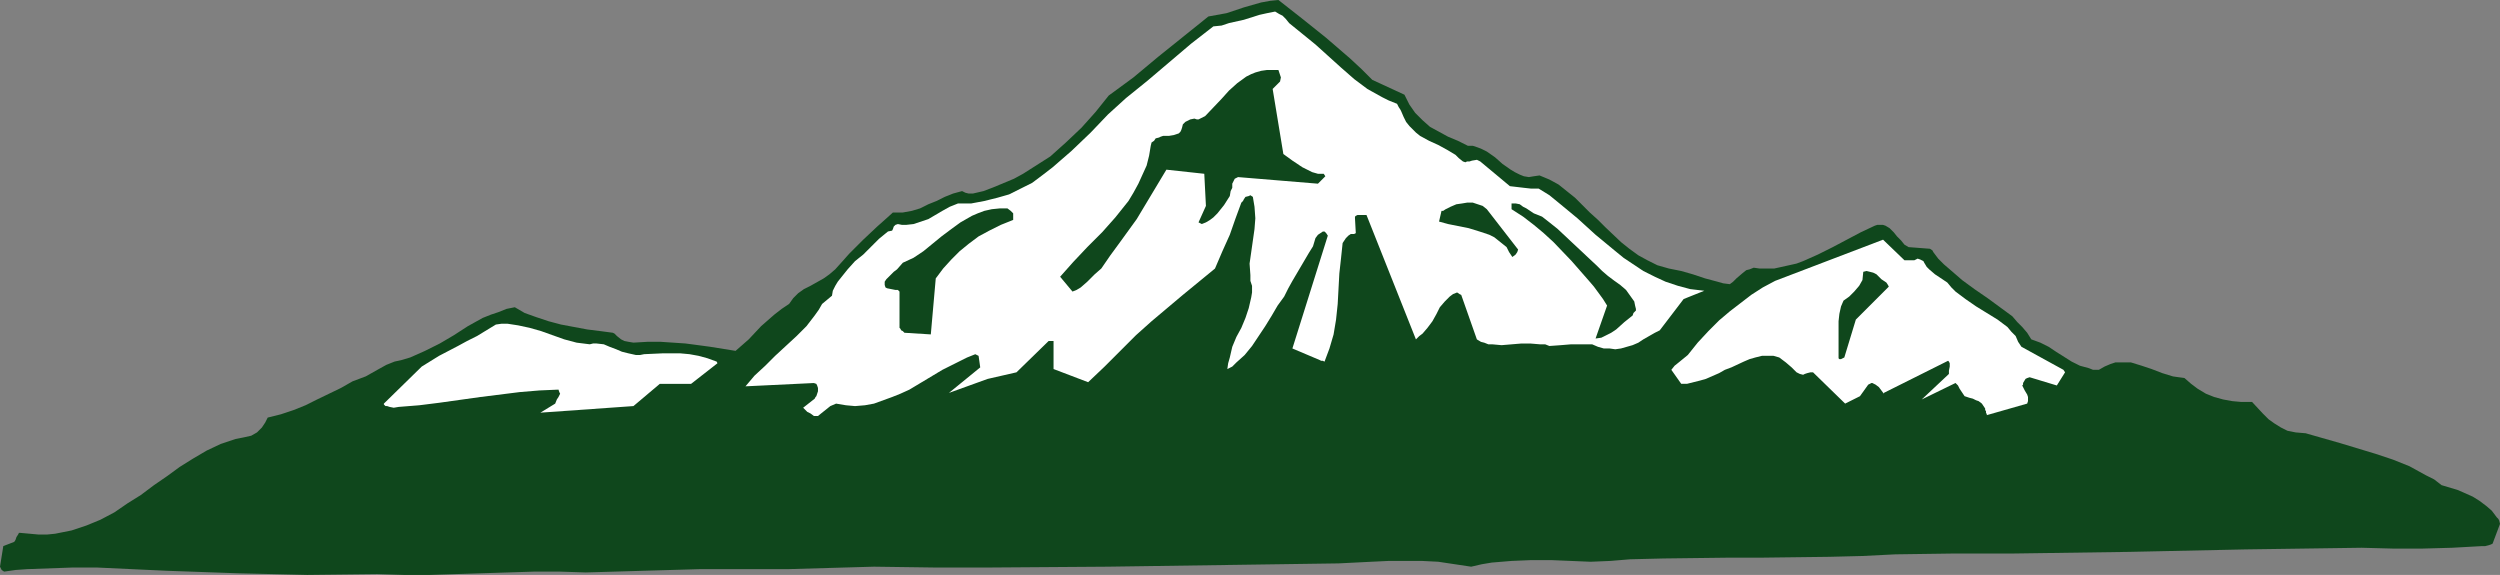
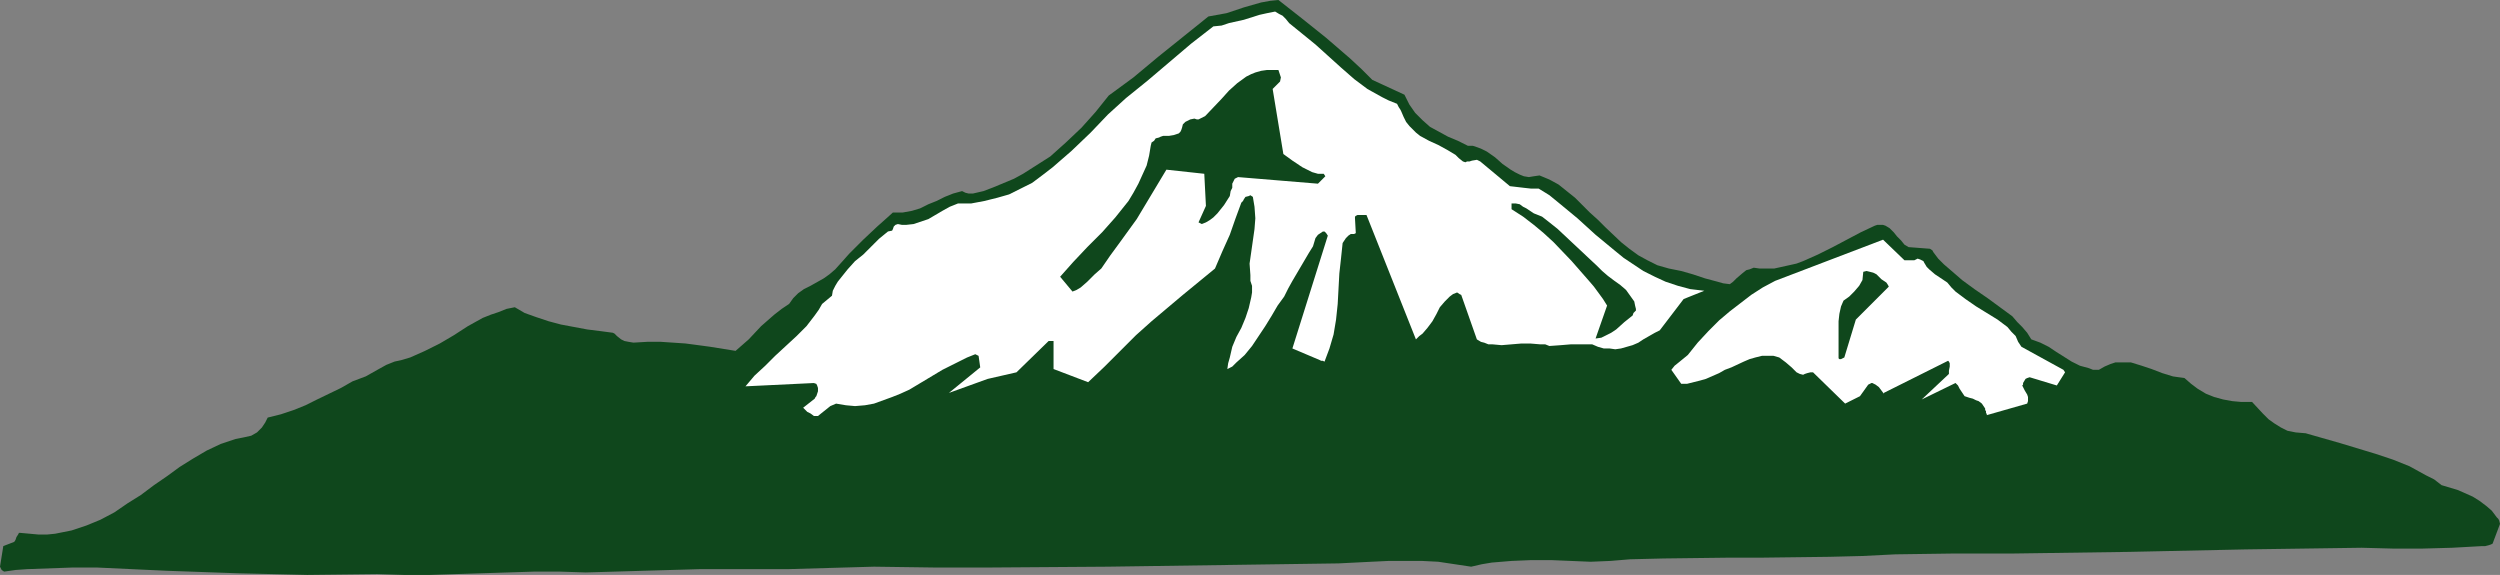
<svg xmlns="http://www.w3.org/2000/svg" xmlns:ns1="http://sodipodi.sourceforge.net/DTD/sodipodi-0.dtd" xmlns:ns2="http://www.inkscape.org/namespaces/inkscape" version="1.0" width="129.766mm" height="29.842mm" id="svg9" ns1:docname="Mountains 055.wmf">
  <rect width="100%" height="100%" fill="#808080" stroke="none" />
  <ns1:namedview id="namedview9" pagecolor="#ffffff" bordercolor="#000000" borderopacity="0.25" ns2:showpageshadow="2" ns2:pageopacity="0.0" ns2:pagecheckerboard="0" ns2:deskcolor="#d1d1d1" ns2:document-units="mm" />
  <defs id="defs1">
    <pattern id="WMFhbasepattern" patternUnits="userSpaceOnUse" width="6" height="6" x="0" y="0" />
  </defs>
  <path style="fill:#0f471c;fill-opacity:1;fill-rule:evenodd;stroke:none" d="m 490.294,102.124 -0.162,-0.323 -0.323,-0.323 -0.97,-1.293 -1.131,-0.97 -1.293,-0.97 -1.293,-0.808 -1.454,-0.646 -1.454,-0.646 -1.616,-0.485 -1.616,-0.485 -1.454,-1.131 -1.616,-0.808 -3.232,-1.777 -3.232,-1.293 -3.394,-1.131 -6.949,-2.101 -6.787,-1.939 -1.939,-0.162 -1.616,-0.323 -1.293,-0.646 -1.293,-0.808 -1.131,-0.808 -1.131,-1.131 -2.101,-2.262 h -2.101 l -1.778,-0.162 -1.778,-0.323 -1.778,-0.485 -1.616,-0.646 -1.616,-0.97 -1.293,-0.97 -1.293,-1.131 -1.131,-0.162 -1.131,-0.162 -2.101,-0.646 -2.101,-0.808 -1.939,-0.646 -2.101,-0.646 h -0.97 -0.97 -1.131 l -0.97,0.323 -1.131,0.485 -1.131,0.646 h -1.131 l -0.808,-0.323 -1.778,-0.485 -1.616,-0.808 -3.07,-1.939 -1.454,-0.97 -1.616,-0.808 -1.778,-0.646 -0.808,-1.293 -0.97,-1.131 -0.97,-0.97 -0.97,-1.131 -2.424,-1.777 -2.424,-1.777 -2.586,-1.777 -2.424,-1.777 -2.424,-2.101 -1.131,-0.97 -1.131,-1.131 -0.485,-0.646 -0.485,-0.646 -0.162,-0.323 -0.485,-0.323 -4.202,-0.323 -0.808,-0.485 -0.646,-0.808 -0.808,-0.808 -0.646,-0.808 -0.808,-0.808 -0.808,-0.485 -0.485,-0.162 h -0.485 -0.646 l -0.485,0.162 -2.747,1.293 -2.747,1.454 -2.747,1.454 -2.909,1.454 -2.909,1.293 -1.293,0.485 -1.454,0.323 -1.454,0.323 -1.454,0.323 h -1.454 -1.454 l -1.131,-0.162 -0.808,0.323 -0.646,0.162 -0.808,0.646 -1.131,0.97 -0.646,0.646 -0.646,0.485 -1.293,-0.162 -1.131,-0.323 -2.424,-0.646 -2.424,-0.808 -2.262,-0.646 -2.424,-0.485 -2.262,-0.646 -1.939,-0.97 -1.778,-0.97 -1.778,-1.293 -1.616,-1.293 -3.07,-2.909 -1.454,-1.454 -1.616,-1.454 -2.909,-2.909 -1.616,-1.293 -1.616,-1.293 -1.778,-0.97 -1.939,-0.808 -1.131,0.162 -0.97,0.162 -0.97,-0.162 -0.808,-0.323 -0.97,-0.485 -0.808,-0.485 -1.616,-1.131 -1.454,-1.293 -1.616,-1.131 -0.97,-0.485 -0.808,-0.323 -0.97,-0.323 h -0.97 l -1.939,-0.97 -1.939,-0.808 -1.778,-0.97 -1.778,-0.97 -1.454,-1.293 -1.454,-1.454 -1.131,-1.616 -0.485,-0.97 -0.485,-0.97 -6.302,-2.909 -2.101,-2.101 -2.262,-2.101 -4.686,-4.04 -4.848,-3.878 L 250.803,0 l -1.616,0.162 -1.778,0.323 -3.394,0.97 -3.394,1.131 -1.778,0.323 -1.778,0.323 -9.858,7.918 -4.848,4.04 -4.848,3.555 -2.586,3.232 -2.747,3.07 -3.07,2.909 -3.07,2.747 -1.778,1.131 -3.555,2.262 -1.778,0.97 -1.939,0.808 -1.939,0.808 -2.101,0.808 -2.101,0.485 h -0.485 -0.323 l -0.646,-0.162 -0.323,-0.162 -0.323,-0.162 -1.778,0.485 -1.616,0.646 -1.616,0.808 -1.616,0.646 -1.616,0.808 -1.616,0.485 -1.778,0.323 h -0.97 -0.97 l -1.616,1.454 -1.454,1.293 -2.747,2.585 -2.747,2.747 -1.293,1.454 -1.454,1.616 -1.131,0.97 -1.131,0.808 -2.586,1.454 -1.293,0.646 -1.131,0.808 -0.97,0.97 -0.808,1.131 -1.454,0.97 -1.454,1.131 -2.586,2.262 -2.424,2.585 -1.293,1.131 -1.293,1.131 -5.01,-0.808 -4.848,-0.646 -2.424,-0.162 -2.424,-0.162 h -2.586 l -2.747,0.162 -0.97,-0.162 -0.808,-0.162 -0.646,-0.323 -0.808,-0.646 -0.323,-0.323 -0.162,-0.162 -0.323,-0.162 -2.424,-0.323 -2.586,-0.323 -2.586,-0.485 -2.586,-0.485 -2.424,-0.646 -2.424,-0.808 -2.262,-0.808 -1.939,-1.131 -1.616,0.323 -1.616,0.646 -1.454,0.485 -1.616,0.646 -2.909,1.616 -2.747,1.777 -2.747,1.616 -2.909,1.454 -1.454,0.646 -1.454,0.646 -1.616,0.485 -1.454,0.323 -1.616,0.646 -1.454,0.808 -2.586,1.454 -2.586,0.97 -2.262,1.293 -4.686,2.262 -2.262,1.131 -2.424,0.97 -2.424,0.808 -2.586,0.646 -0.485,0.97 -0.646,0.97 -0.97,0.97 -1.131,0.646 -1.454,0.323 -1.616,0.323 -1.454,0.485 -1.454,0.485 -2.747,1.293 -2.747,1.616 -2.586,1.616 -2.424,1.777 -2.586,1.777 -2.586,1.939 -2.586,1.616 -2.586,1.777 -2.747,1.454 -2.747,1.131 -1.454,0.485 -1.454,0.485 -1.616,0.323 -1.616,0.323 -1.616,0.162 H 7.595 l -1.778,-0.162 -1.778,-0.162 H 3.717 l -0.162,0.323 -0.323,0.485 -0.162,0.485 -0.162,0.323 -0.162,0.162 L 0.646,107.133 0,111.173 l 0.162,0.323 0.162,0.323 0.485,0.323 2.262,-0.323 2.262,-0.162 4.525,-0.162 4.525,-0.162 h 4.525 l 13.898,0.646 13.736,0.485 13.736,0.323 13.736,-0.162 5.171,0.162 h 5.171 l 10.181,-0.323 10.181,-0.323 h 5.171 l 5.01,0.162 5.656,-0.162 5.494,-0.162 11.15,-0.323 h 8.565 8.726 l 16.968,-0.485 11.635,0.162 h 11.474 l 22.786,-0.162 22.624,-0.323 22.624,-0.323 6.464,-0.323 3.394,-0.162 h 3.232 3.232 l 3.232,0.162 3.232,0.485 3.232,0.485 2.101,-0.485 1.939,-0.323 3.878,-0.323 3.878,-0.162 h 3.878 l 3.878,0.162 3.878,0.162 3.878,-0.162 3.878,-0.323 6.626,-0.162 13.09,-0.162 h 6.464 l 12.928,-0.162 6.464,-0.162 6.464,-0.323 11.474,-0.162 h 11.635 l 22.786,-0.323 22.786,-0.485 22.786,-0.323 6.141,0.162 h 5.818 l 5.818,-0.162 5.818,-0.323 h 0.646 l 0.646,-0.162 0.485,-0.162 0.323,-0.162 1.454,-3.878 z" id="path1" />
  <path style="fill:#ffffff;fill-opacity:1;fill-rule:evenodd;stroke:none" d="m 404.808,72.553 -8.242,-4.524 -0.646,-0.97 -0.485,-1.131 -0.808,-0.808 -0.808,-0.97 -1.939,-1.454 -2.101,-1.293 -2.101,-1.293 -2.101,-1.454 -1.939,-1.454 -0.808,-0.808 -0.808,-0.97 -2.424,-1.616 -1.131,-0.97 -0.485,-0.485 -0.485,-0.808 -0.162,-0.323 -0.323,-0.162 -0.323,-0.162 -0.485,-0.162 -0.646,0.323 h -0.646 -0.646 -0.646 l -4.202,-4.04 -21.17,8.079 -2.424,1.293 -2.262,1.454 -2.101,1.616 -2.101,1.616 -2.101,1.777 -2.101,2.101 -2.101,2.262 -1.939,2.424 -1.778,1.454 -0.808,0.646 -0.646,0.808 1.939,2.747 h 1.131 l 1.293,-0.323 1.293,-0.323 1.131,-0.323 2.586,-1.131 1.131,-0.646 1.293,-0.485 2.424,-1.131 1.131,-0.485 1.131,-0.323 1.293,-0.323 h 1.131 1.131 l 1.131,0.323 0.646,0.485 0.646,0.485 1.131,0.97 0.97,0.97 0.646,0.323 0.646,0.162 0.323,-0.162 0.485,-0.162 0.646,-0.162 h 0.485 l 6.302,6.14 2.909,-1.454 1.616,-2.262 0.323,-0.162 0.323,-0.162 h 0.162 l 0.646,0.323 0.646,0.485 0.97,1.293 v -0.162 l 12.605,-6.302 0.162,0.162 0.162,0.323 v 0.646 l -0.162,0.808 v 0.646 l -5.333,5.009 6.626,-3.232 0.485,0.485 0.323,0.646 0.97,1.454 0.97,0.323 0.646,0.162 0.646,0.323 0.485,0.162 0.646,0.485 0.323,0.485 0.323,0.485 v 0.323 l 0.162,0.162 v 0.323 l 0.162,0.323 V 81.441 l 7.918,-2.262 0.162,-0.485 v -0.323 -0.485 l -0.162,-0.485 -0.485,-0.808 -0.485,-0.97 0.162,-0.162 v -0.323 l 0.485,-0.808 0.323,-0.162 0.485,-0.162 5.333,1.616 1.616,-2.585 z" id="path2" />
  <path style="fill:#0f471c;fill-opacity:1;fill-rule:evenodd;stroke:none" d="m 370.387,55.91 -0.323,-0.485 -0.97,-0.646 -0.97,-0.97 -0.646,-0.323 -0.646,-0.162 -0.646,-0.162 -0.646,0.162 -0.162,1.616 -0.646,1.131 -0.97,1.131 -0.97,0.97 -1.131,0.808 -0.485,1.131 -0.323,1.454 -0.162,1.454 v 1.454 5.817 l 0.162,0.162 h 0.323 l 0.323,-0.162 0.323,-0.162 2.262,-7.433 6.464,-6.464 z" id="path3" />
  <path style="fill:#ffffff;fill-opacity:1;fill-rule:evenodd;stroke:none" d="m 334.35,57.041 -2.747,-0.323 -2.424,-0.646 -2.424,-0.808 -2.101,-0.97 -2.262,-1.131 -1.939,-1.293 -1.939,-1.293 -1.778,-1.454 -3.717,-3.07 -3.555,-3.232 -3.717,-3.07 -1.778,-1.454 -2.101,-1.293 h -1.454 l -1.454,-0.162 -2.747,-0.323 -5.818,-4.848 -0.323,-0.162 -0.323,-0.162 -0.97,0.162 -0.485,0.162 h -0.485 l -0.323,0.162 -0.485,-0.162 -0.808,-0.646 -0.646,-0.646 -1.616,-0.97 -1.778,-0.97 -1.778,-0.808 -1.778,-0.97 -0.808,-0.646 -0.646,-0.646 -0.646,-0.646 -0.646,-0.808 -0.485,-0.97 -0.485,-1.131 -0.162,-0.323 -0.323,-0.485 -0.162,-0.323 -0.162,-0.323 -1.616,-0.646 -1.293,-0.646 -1.454,-0.808 -1.454,-0.808 -2.586,-1.939 -2.586,-2.262 -5.01,-4.524 -2.586,-2.101 -2.586,-2.101 -0.646,-0.808 -0.646,-0.646 -0.646,-0.323 -0.808,-0.485 -1.616,0.323 -1.454,0.323 -3.07,0.97 -2.909,0.646 -1.454,0.485 -1.616,0.162 -4.363,3.393 -8.565,7.271 -4.202,3.393 -3.555,3.232 -3.394,3.555 -3.717,3.555 -3.717,3.232 -2.101,1.616 -1.939,1.454 -2.262,1.131 -2.262,1.131 -2.262,0.646 -2.586,0.646 -2.586,0.485 h -2.586 l -1.616,0.646 -1.454,0.808 -2.747,1.616 -1.454,0.485 -1.454,0.485 -1.454,0.162 h -0.808 l -0.808,-0.162 -0.485,0.162 -0.323,0.323 -0.162,0.485 -0.162,0.323 -0.808,0.162 -1.778,1.454 -3.07,3.07 -1.616,1.293 -1.454,1.616 -1.293,1.616 -0.646,0.808 -0.485,0.808 -0.485,0.97 -0.162,0.97 -1.939,1.616 -0.646,1.131 -0.808,1.131 -1.616,2.101 -1.939,1.939 -2.101,1.939 -2.101,1.939 -1.939,1.939 -2.101,1.939 -1.778,2.101 13.413,-0.646 0.485,0.162 0.162,0.323 0.162,0.485 v 0.646 l -0.162,0.485 -0.162,0.485 -0.162,0.162 -0.162,0.323 -2.262,1.777 0.485,0.485 0.323,0.323 0.646,0.323 0.646,0.485 h 0.808 l 0.808,-0.646 0.808,-0.646 0.808,-0.646 1.131,-0.485 1.939,0.323 1.778,0.162 1.939,-0.162 1.778,-0.323 1.778,-0.646 1.778,-0.646 1.616,-0.646 1.778,-0.808 3.232,-1.939 3.232,-1.939 3.232,-1.616 1.616,-0.808 1.616,-0.646 0.323,0.162 0.323,0.162 0.323,2.262 -6.141,5.009 7.595,-2.747 5.656,-1.293 6.302,-6.14 h 0.97 v 5.494 l 6.787,2.585 3.232,-3.07 3.07,-3.07 3.07,-3.07 3.07,-2.747 6.141,-5.171 6.302,-5.171 1.454,-3.393 1.454,-3.232 1.131,-3.232 1.131,-3.07 0.323,-0.323 0.162,-0.323 0.323,-0.485 0.646,-0.162 0.323,-0.162 0.485,0.323 0.162,0.97 0.162,0.97 0.162,2.262 -0.162,2.101 -0.323,2.262 -0.323,2.262 -0.323,2.262 0.162,2.262 v 1.131 l 0.323,0.97 v 1.293 l -0.162,0.97 -0.485,2.101 -0.646,1.939 -0.808,1.939 -0.97,1.777 -0.808,1.939 -0.485,2.101 -0.323,1.131 -0.162,1.131 0.97,-0.485 0.808,-0.808 1.616,-1.454 1.454,-1.777 1.293,-1.939 1.293,-1.939 1.293,-2.101 1.131,-1.939 1.293,-1.777 0.808,-1.616 0.808,-1.454 1.616,-2.747 1.616,-2.747 0.808,-1.293 0.485,-1.616 0.485,-0.646 0.485,-0.323 0.485,-0.323 h 0.323 l 0.323,0.323 0.323,0.485 -6.949,22.138 5.333,2.262 0.323,0.162 h 0.323 l 0.323,0.162 v 0 l 0.485,-1.293 0.485,-1.293 0.808,-2.747 0.485,-2.909 0.323,-3.07 0.323,-5.979 0.323,-2.909 0.323,-3.07 0.323,-0.485 0.323,-0.485 0.485,-0.485 0.485,-0.323 h 0.162 0.323 0.162 l 0.323,-0.162 -0.162,-2.909 v -0.323 l 0.162,-0.162 0.323,-0.162 h 0.162 1.616 l 9.696,24.4 0.646,-0.646 0.646,-0.485 0.97,-1.131 0.97,-1.293 0.808,-1.454 0.646,-1.293 0.97,-1.131 0.97,-0.97 0.646,-0.485 0.808,-0.323 0.485,0.323 0.323,0.162 3.07,8.726 0.808,0.485 0.646,0.162 0.808,0.323 h 0.808 l 1.778,0.162 1.939,-0.162 1.939,-0.162 h 1.778 l 1.939,0.162 h 0.97 l 0.808,0.323 2.262,-0.162 1.939,-0.162 h 2.101 2.101 l 1.131,0.485 1.131,0.323 h 1.131 l 1.131,0.162 1.131,-0.162 1.131,-0.323 1.131,-0.323 1.131,-0.485 0.97,-0.646 1.131,-0.646 1.131,-0.646 0.97,-0.485 4.686,-6.14 z" id="path4" />
  <path style="fill:#0f471c;fill-opacity:1;fill-rule:evenodd;stroke:none" d="m 320.937,60.596 -0.162,-0.646 -0.162,-0.808 -0.808,-1.131 -0.808,-1.131 -1.131,-0.97 -1.131,-0.808 -0.646,-0.485 -0.646,-0.485 -1.131,-0.97 -0.97,-0.97 -2.586,-2.424 -2.586,-2.424 -2.586,-2.424 -1.616,-1.293 -1.454,-1.131 -0.808,-0.323 -0.808,-0.323 -1.454,-0.97 -0.646,-0.323 -0.646,-0.485 -0.808,-0.162 h -0.808 v 0.485 0.323 0.323 l 2.262,1.454 2.101,1.616 1.939,1.616 1.939,1.777 3.555,3.717 3.394,3.878 0.97,1.131 1.778,2.424 0.808,1.293 -2.262,6.464 1.131,-0.162 0.97,-0.485 0.97,-0.485 0.97,-0.646 1.616,-1.454 1.616,-1.293 0.162,-0.485 0.162,-0.162 0.323,-0.323 z" id="path5" />
-   <path style="fill:#0f471c;fill-opacity:1;fill-rule:evenodd;stroke:none" d="m 297.828,48.961 -6.141,-7.918 -0.808,-0.646 -0.97,-0.323 -0.97,-0.323 h -1.131 l -0.97,0.162 -1.131,0.162 -1.131,0.485 -0.97,0.485 -0.485,0.323 h -0.323 v 0 l -0.485,2.101 1.778,0.485 4.04,0.808 2.101,0.646 1.939,0.646 0.97,0.485 0.808,0.646 0.808,0.646 0.808,0.646 0.485,0.97 0.646,0.97 0.646,-0.485 0.323,-0.485 z" id="path6" />
  <path style="fill:#0f471c;fill-opacity:1;fill-rule:evenodd;stroke:none" d="m 259.691,34.095 h -1.131 l -1.131,-0.323 -0.97,-0.485 -0.97,-0.485 -1.939,-1.293 -1.778,-1.293 -2.101,-12.766 0.485,-0.485 0.485,-0.485 0.485,-0.485 0.162,-0.808 -0.485,-1.454 h -1.131 -1.131 l -1.131,0.162 -1.131,0.323 -0.808,0.323 -0.97,0.485 -1.778,1.293 -1.616,1.454 -1.454,1.616 -3.232,3.393 -0.646,0.323 -0.646,0.323 h -0.323 l -0.485,-0.162 -0.808,0.162 -0.97,0.485 -0.485,0.485 -0.162,0.646 -0.162,0.485 -0.162,0.323 -0.323,0.323 -0.485,0.162 -0.485,0.162 -0.97,0.162 h -1.131 l -0.485,0.162 -0.323,0.162 -0.646,0.162 -0.323,0.485 -0.485,0.323 -0.162,0.646 -0.323,1.939 -0.485,1.939 -0.808,1.777 -0.808,1.777 -0.97,1.777 -0.97,1.616 -1.293,1.616 -1.293,1.616 -2.586,2.909 -2.909,2.909 -2.747,2.909 -2.586,2.909 2.424,2.909 0.808,-0.323 0.808,-0.485 1.293,-1.131 1.454,-1.454 1.293,-1.131 1.778,-2.585 1.778,-2.424 3.394,-4.686 2.909,-4.848 2.909,-4.848 7.434,0.808 0.323,6.302 -1.454,3.232 0.323,0.162 v 0 l 0.323,0.162 0.808,-0.323 0.808,-0.485 0.646,-0.485 0.808,-0.808 1.293,-1.616 1.131,-1.777 0.162,-0.97 0.323,-0.646 v -0.808 l 0.323,-0.646 0.162,-0.323 0.646,-0.323 15.675,1.293 1.454,-1.454 z" id="path7" />
-   <path style="fill:#0f471c;fill-opacity:1;fill-rule:evenodd;stroke:none" d="m 198.768,42.659 v -0.323 -0.485 l -0.485,-0.485 -0.646,-0.485 h -0.646 -0.808 l -1.616,0.162 -1.454,0.323 -1.293,0.485 -1.131,0.485 -2.262,1.293 -1.778,1.293 -1.939,1.454 -3.555,2.909 -1.939,1.293 -2.101,0.97 -1.131,1.293 -0.646,0.485 -0.485,0.485 -0.485,0.485 -0.485,0.485 -0.323,0.485 v 0.646 l 0.162,0.485 0.323,0.162 0.808,0.162 0.808,0.162 h 0.485 l 0.323,0.323 v 6.787 0.323 l 0.162,0.162 0.162,0.323 0.323,0.162 0.323,0.323 5.171,0.323 0.97,-10.988 1.454,-1.939 1.616,-1.777 1.616,-1.616 1.778,-1.454 1.939,-1.454 2.101,-1.131 2.262,-1.131 2.424,-0.97 v -0.162 z" id="path8" />
-   <path style="fill:#ffffff;fill-opacity:1;fill-rule:evenodd;stroke:none" d="m 140.592,70.937 -1.778,-0.646 -1.778,-0.485 -1.778,-0.323 -1.778,-0.162 h -1.778 -1.778 l -3.555,0.162 -0.808,0.162 h -0.808 l -1.454,-0.323 -1.293,-0.323 -1.131,-0.485 -1.293,-0.485 -1.131,-0.485 -1.454,-0.162 h -0.646 l -0.646,0.162 -2.586,-0.323 -2.424,-0.646 -2.262,-0.808 -2.262,-0.808 -2.262,-0.646 -2.262,-0.485 -2.101,-0.323 h -1.131 l -1.131,0.162 -3.717,2.262 -1.939,0.97 -1.778,0.97 -3.717,1.939 -3.394,2.101 -7.434,7.271 v 0.162 l 0.323,0.323 h 0.323 l 0.485,0.162 0.808,0.162 0.97,-0.162 4.04,-0.323 3.878,-0.485 8.08,-1.131 7.757,-0.97 3.878,-0.323 3.717,-0.162 0.162,0.485 0.162,0.323 -0.323,0.646 -0.323,0.485 -0.323,0.808 -2.909,1.777 18.261,-1.293 5.171,-4.363 h 6.141 l 5.171,-4.04 z" id="path9" />
</svg>